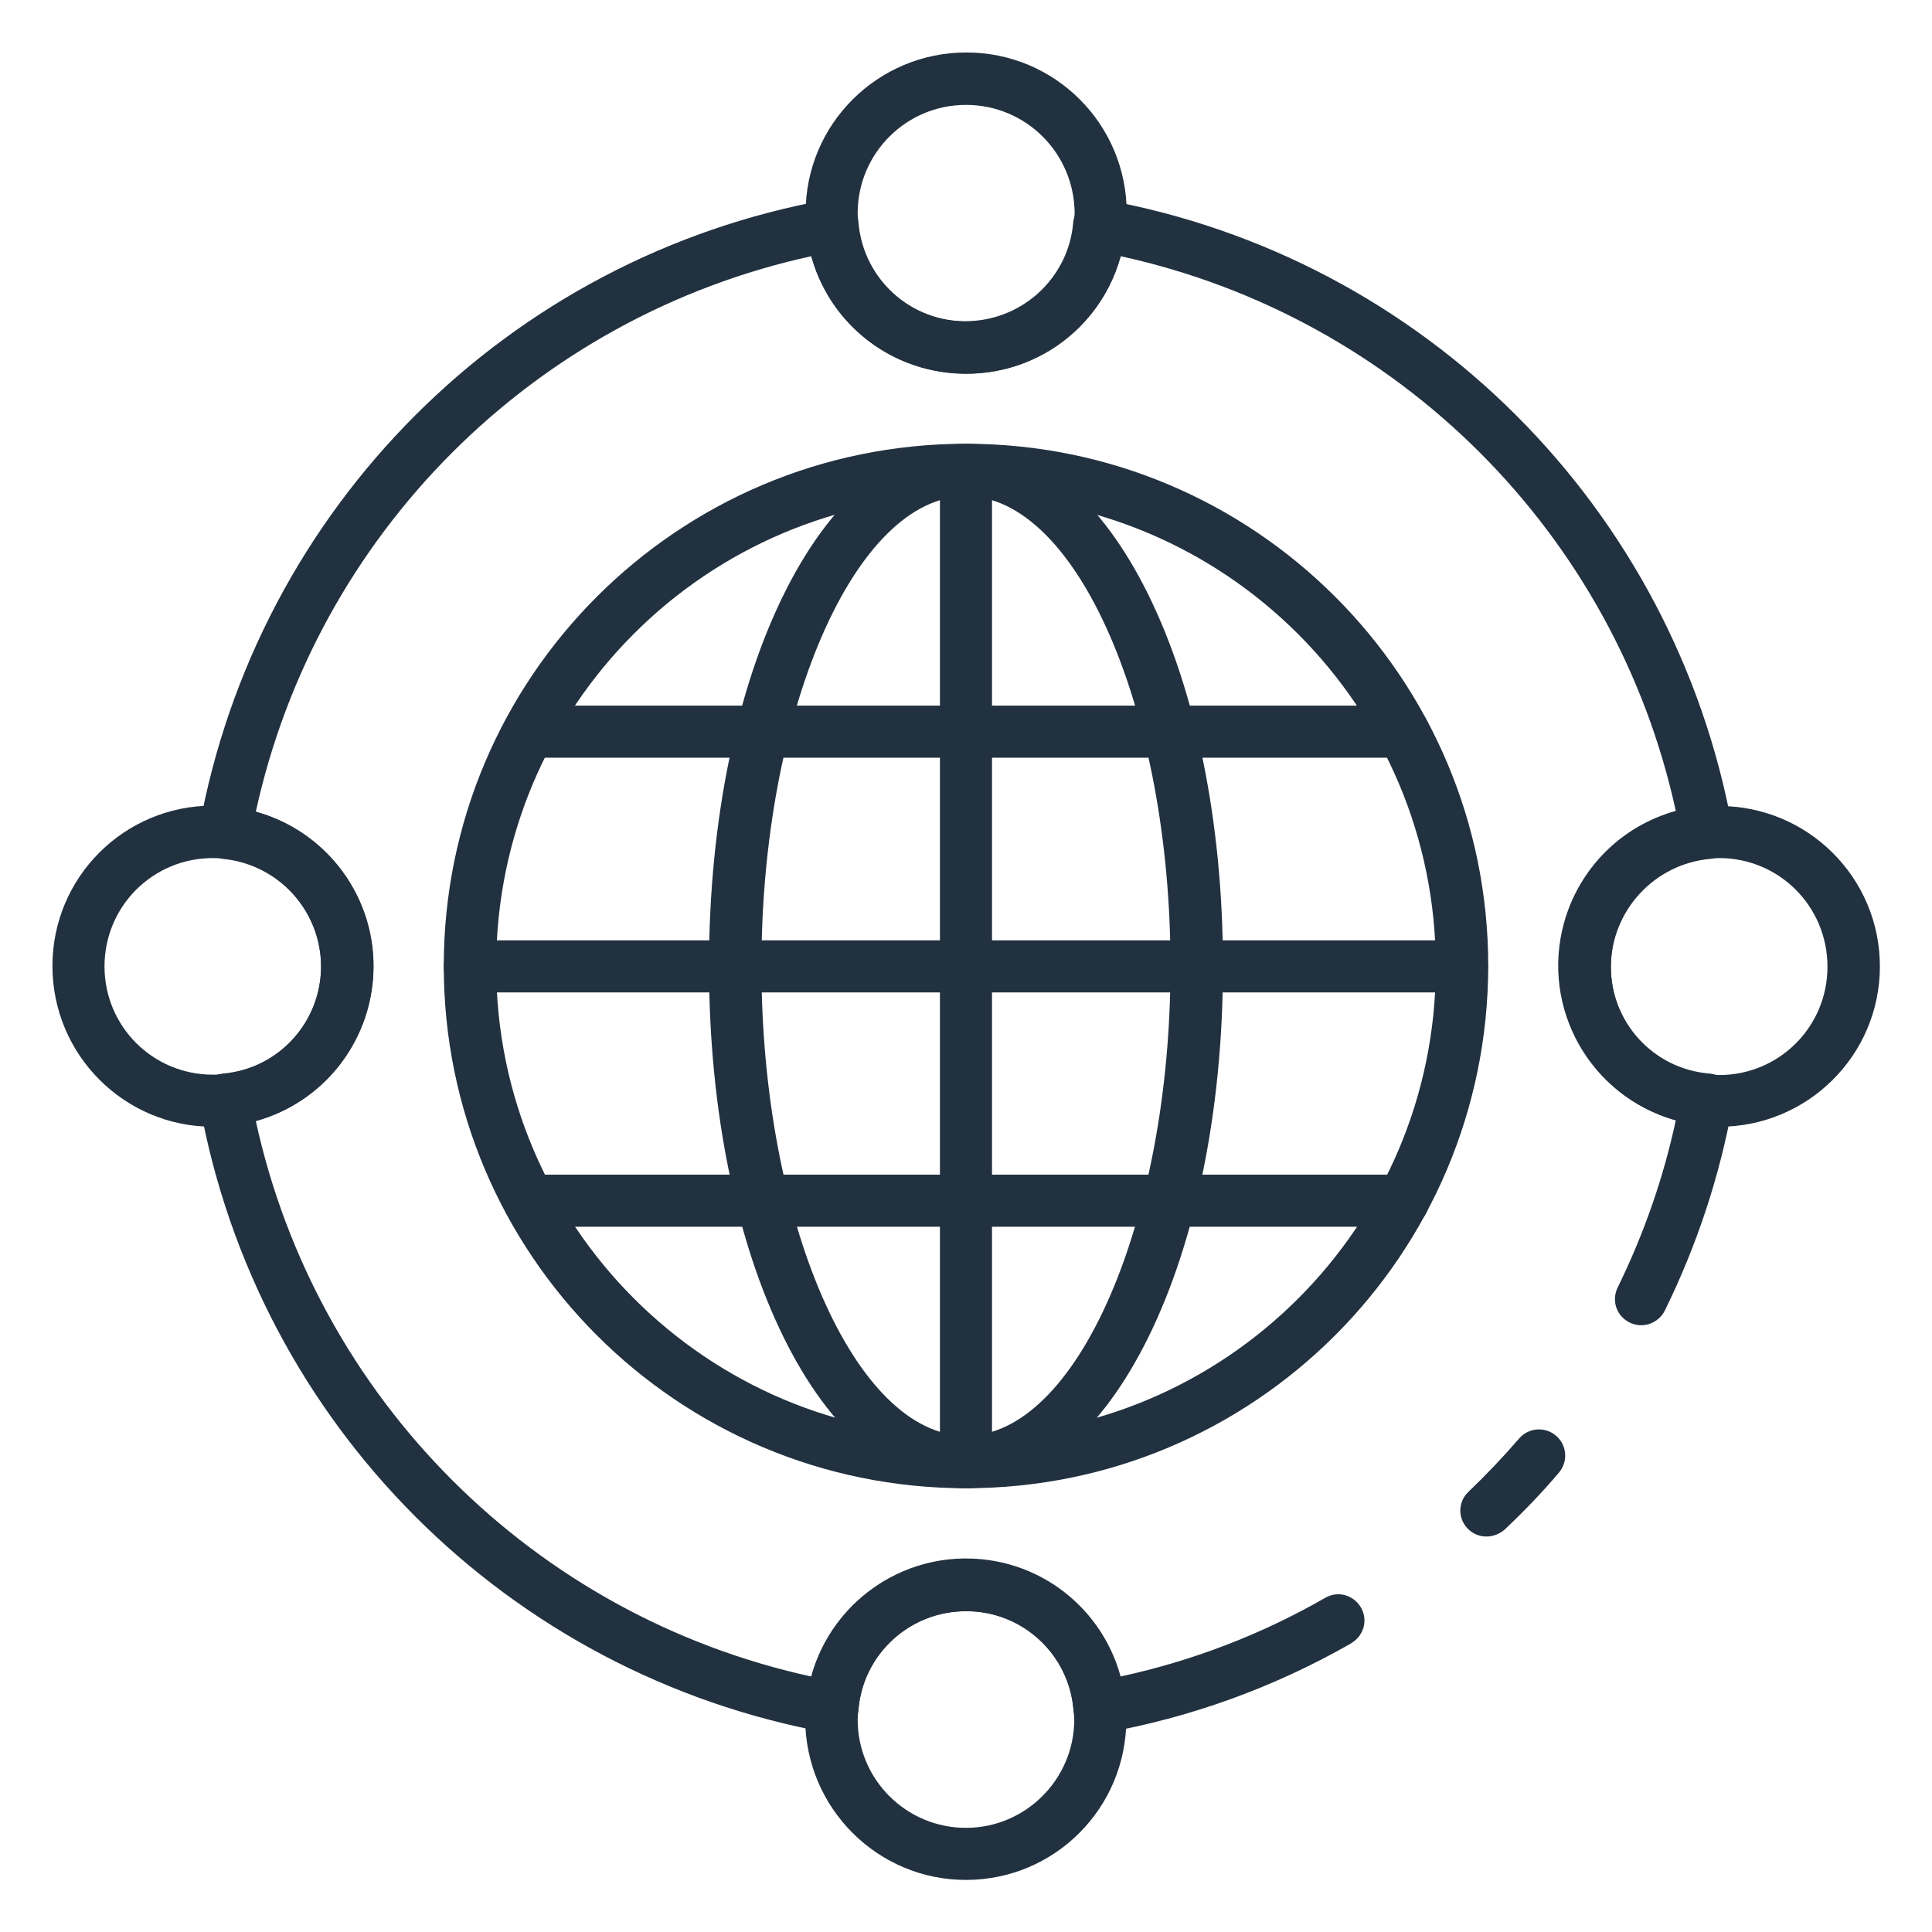
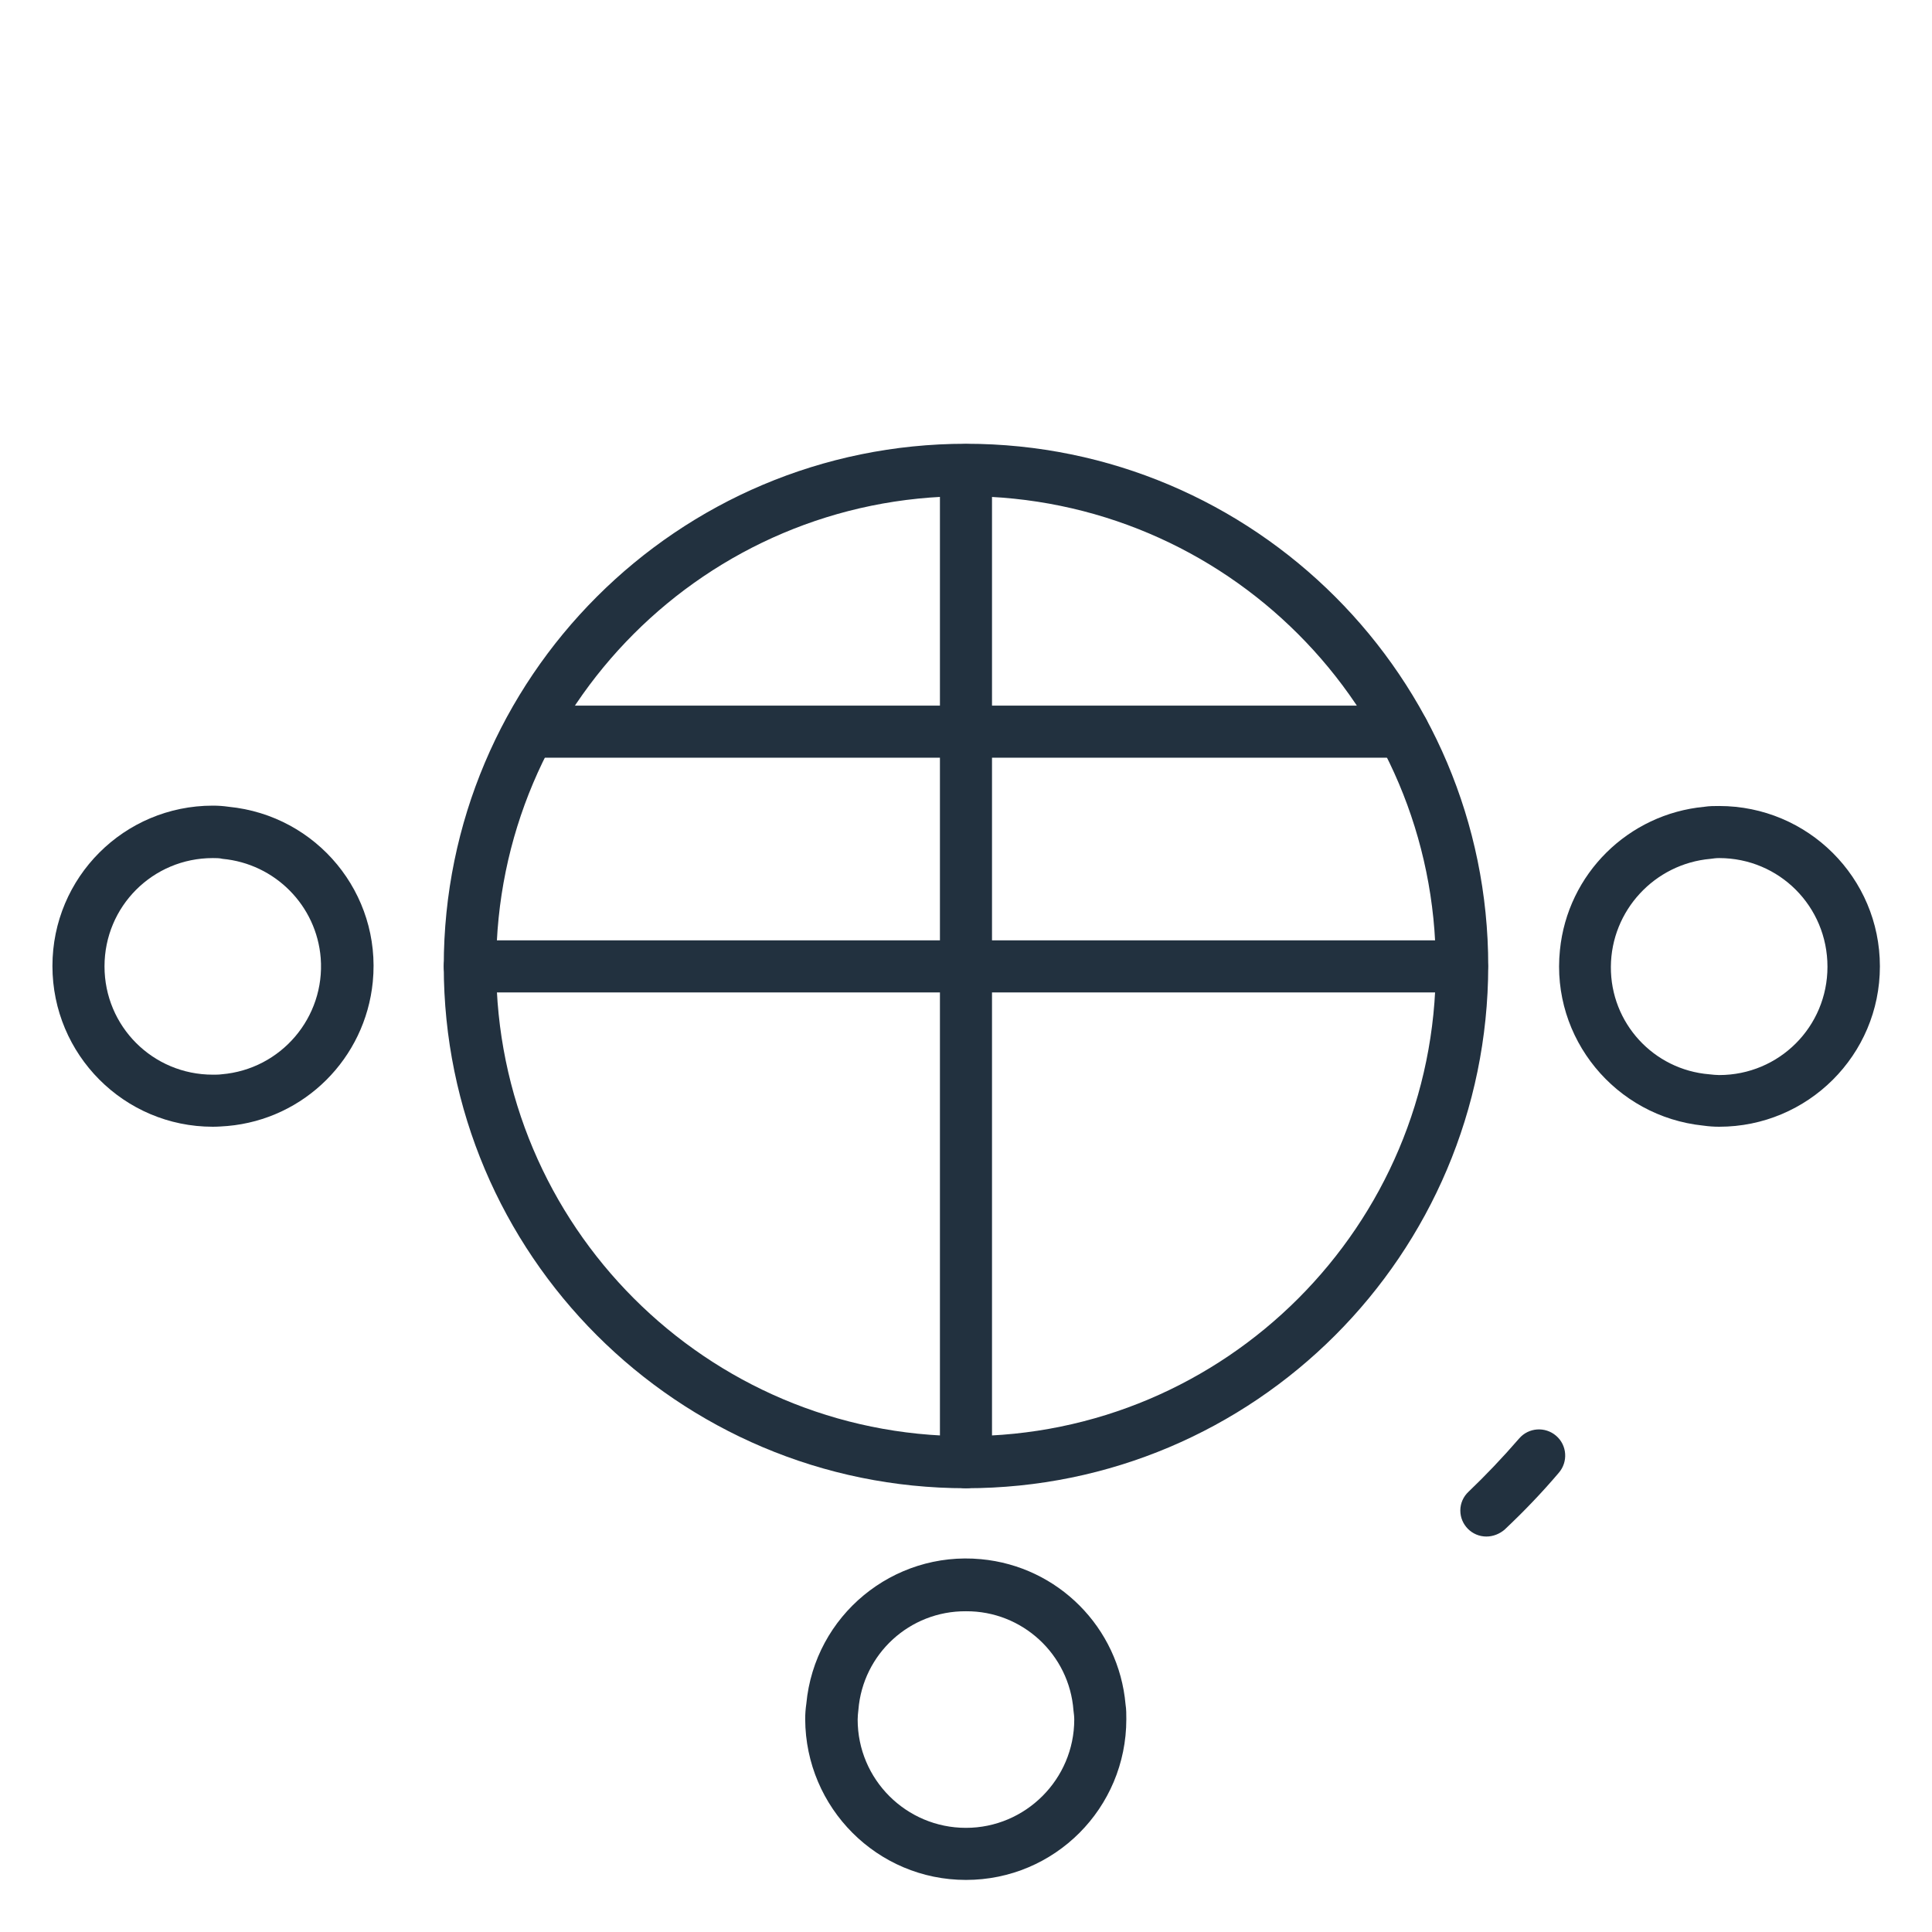
<svg xmlns="http://www.w3.org/2000/svg" width="65" height="65" viewBox="0 0 65 65" fill="none">
  <path d="M50.007 51.695C49.524 51.695 49.131 51.302 49.131 50.819C49.131 50.578 49.232 50.35 49.41 50.185C49.969 49.651 50.54 49.055 51.111 48.395C51.429 48.026 51.987 47.988 52.355 48.306C52.724 48.623 52.762 49.182 52.444 49.55C51.873 50.223 51.264 50.857 50.616 51.467C50.451 51.606 50.235 51.695 50.007 51.695Z" fill="#22313F" />
-   <path d="M36.994 58.309C36.537 58.309 36.156 57.967 36.118 57.51C35.94 55.504 34.163 54.031 32.17 54.221C30.418 54.387 29.034 55.77 28.882 57.51C28.844 57.992 28.412 58.347 27.93 58.309C27.904 58.309 27.879 58.309 27.853 58.297C17.088 56.342 8.658 47.912 6.716 37.146C6.627 36.664 6.944 36.207 7.427 36.131C7.452 36.131 7.477 36.118 7.503 36.118C9.382 35.953 10.816 34.379 10.804 32.5C10.791 30.634 9.369 29.059 7.49 28.882C7.008 28.844 6.652 28.412 6.69 27.93C6.69 27.904 6.69 27.879 6.703 27.853C8.658 17.088 17.075 8.658 27.841 6.716C28.323 6.627 28.78 6.944 28.856 7.427C28.856 7.452 28.869 7.477 28.869 7.503C29.047 9.509 30.824 10.981 32.817 10.791C34.569 10.626 35.953 9.242 36.105 7.503C36.143 7.02 36.575 6.665 37.057 6.703C37.083 6.703 37.108 6.703 37.134 6.716C47.899 8.658 56.329 17.088 58.284 27.853C58.373 28.336 58.056 28.793 57.573 28.869C57.548 28.869 57.522 28.882 57.497 28.882C55.631 29.059 54.196 30.621 54.196 32.5C54.184 34.392 55.631 35.966 57.51 36.118C57.992 36.156 58.347 36.588 58.309 37.07C58.309 37.096 58.309 37.121 58.297 37.146C57.865 39.559 57.091 41.894 56.012 44.091C55.796 44.522 55.275 44.713 54.831 44.497C54.387 44.281 54.209 43.761 54.425 43.316C55.301 41.526 55.961 39.647 56.38 37.692C53.511 36.892 51.822 33.922 52.622 31.04C53.13 29.212 54.552 27.79 56.38 27.282C54.349 17.964 47.049 10.664 37.705 8.62C36.905 11.489 33.934 13.178 31.053 12.378C29.224 11.87 27.803 10.448 27.295 8.62C17.951 10.664 10.651 17.964 8.607 27.308C11.476 28.107 13.165 31.078 12.365 33.96C11.857 35.788 10.435 37.21 8.607 37.718C10.651 47.061 17.951 54.361 27.295 56.405C28.095 53.536 31.065 51.847 33.934 52.647C35.763 53.155 37.184 54.577 37.692 56.405C40.104 55.885 42.428 54.996 44.573 53.764C44.992 53.511 45.525 53.65 45.779 54.069C46.033 54.488 45.893 55.021 45.474 55.275C45.462 55.288 45.449 55.288 45.436 55.301C42.859 56.773 40.054 57.789 37.121 58.309C37.096 58.309 37.045 58.309 36.994 58.309Z" fill="#22313F" />
-   <path d="M32.499 12.568C29.706 12.581 27.357 10.448 27.129 7.655C27.104 7.49 27.104 7.325 27.104 7.16C27.104 4.177 29.528 1.765 32.512 1.765C35.495 1.765 37.907 4.177 37.907 7.16C37.907 7.338 37.895 7.503 37.869 7.681C37.628 10.461 35.292 12.594 32.499 12.568ZM32.499 3.529C30.48 3.529 28.855 5.167 28.855 7.173C28.855 7.274 28.868 7.376 28.881 7.478C29.046 9.483 30.798 10.969 32.804 10.804C34.568 10.664 35.977 9.268 36.13 7.503C36.143 7.389 36.155 7.274 36.155 7.173C36.143 5.154 34.518 3.529 32.499 3.529Z" fill="#22313F" />
  <path d="M32.498 63.248C29.515 63.248 27.102 60.823 27.09 57.84C27.09 57.662 27.102 57.497 27.128 57.319C27.407 54.348 30.048 52.178 33.006 52.457C35.596 52.698 37.64 54.755 37.868 57.344C37.894 57.51 37.894 57.675 37.894 57.84C37.894 60.836 35.481 63.248 32.498 63.248ZM32.498 54.209C30.606 54.196 29.032 55.643 28.88 57.522C28.867 57.636 28.855 57.751 28.855 57.852C28.855 59.871 30.492 61.496 32.498 61.496C34.504 61.496 36.142 59.858 36.142 57.852C36.142 57.751 36.129 57.649 36.116 57.548C35.977 55.656 34.39 54.196 32.498 54.209Z" fill="#22313F" />
  <path d="M57.839 37.908C57.661 37.908 57.484 37.895 57.306 37.87C54.348 37.565 52.177 34.925 52.482 31.967C52.736 29.402 54.779 27.384 57.344 27.143C57.509 27.117 57.674 27.117 57.839 27.117C60.822 27.117 63.247 29.529 63.247 32.513C63.247 35.496 60.822 37.908 57.839 37.908C57.839 37.921 57.839 37.921 57.839 37.908ZM57.839 28.869C57.737 28.869 57.636 28.882 57.547 28.895C55.668 29.06 54.208 30.634 54.196 32.525C54.183 34.417 55.63 35.991 57.509 36.144C57.623 36.156 57.737 36.169 57.839 36.169C59.858 36.169 61.483 34.544 61.483 32.525C61.483 30.494 59.858 28.869 57.839 28.869Z" fill="#22313F" />
  <path d="M7.159 37.908C4.176 37.908 1.764 35.483 1.764 32.5C1.764 29.517 4.176 27.105 7.159 27.105C7.337 27.105 7.515 27.117 7.692 27.143C10.663 27.435 12.834 30.062 12.542 33.033C12.288 35.61 10.244 37.654 7.654 37.883C7.489 37.895 7.324 37.908 7.159 37.908ZM7.159 28.869C5.141 28.869 3.516 30.494 3.516 32.513C3.516 34.531 5.141 36.156 7.159 36.156C7.261 36.156 7.362 36.156 7.451 36.144C9.457 35.978 10.942 34.227 10.79 32.233C10.65 30.469 9.254 29.06 7.489 28.895C7.388 28.869 7.273 28.869 7.159 28.869Z" fill="#22313F" />
  <path d="M32.5 50.07C22.801 50.07 14.93 42.199 14.93 32.5C14.93 22.801 22.801 14.93 32.5 14.93C42.199 14.93 50.07 22.801 50.07 32.5C50.058 42.212 42.199 50.07 32.5 50.07ZM32.5 16.694C23.766 16.694 16.694 23.778 16.694 32.5C16.694 41.222 23.766 48.318 32.5 48.318C41.234 48.318 48.306 41.234 48.306 32.513C48.306 23.778 41.222 16.707 32.5 16.694Z" fill="#22313F" />
-   <path d="M32.499 50.07C27.649 50.07 23.854 42.352 23.854 32.5C23.854 22.648 27.649 14.93 32.499 14.93C37.349 14.93 41.145 22.648 41.145 32.5C41.145 42.352 37.349 50.07 32.499 50.07ZM32.499 16.694C28.767 16.694 25.618 23.931 25.618 32.5C25.618 41.069 28.767 48.306 32.499 48.306C36.231 48.306 39.38 41.069 39.38 32.5C39.38 23.931 36.231 16.694 32.499 16.694Z" fill="#22313F" />
  <path d="M32.499 50.07C32.017 50.07 31.623 49.677 31.623 49.194V15.818C31.623 15.336 32.017 14.942 32.499 14.942C32.981 14.942 33.375 15.336 33.375 15.818V49.194C33.375 49.677 32.981 50.07 32.499 50.07Z" fill="#22313F" />
  <path d="M49.194 33.389H15.806C15.323 33.389 14.93 32.995 14.93 32.513C14.93 32.03 15.323 31.637 15.806 31.637H49.182C49.664 31.637 50.058 32.03 50.058 32.513C50.07 32.995 49.677 33.389 49.194 33.389Z" fill="#22313F" />
  <path d="M47.213 25.492H17.798C17.315 25.492 16.922 25.099 16.922 24.616C16.922 24.134 17.315 23.74 17.798 23.74H47.213C47.695 23.74 48.089 24.134 48.089 24.616C48.089 25.099 47.695 25.492 47.213 25.492Z" fill="#22313F" />
-   <path d="M47.213 41.273H17.798C17.315 41.273 16.922 40.879 16.922 40.397C16.922 39.914 17.315 39.52 17.798 39.52H47.213C47.695 39.52 48.089 39.914 48.089 40.397C48.089 40.879 47.695 41.273 47.213 41.273Z" fill="#22313F" />
</svg>